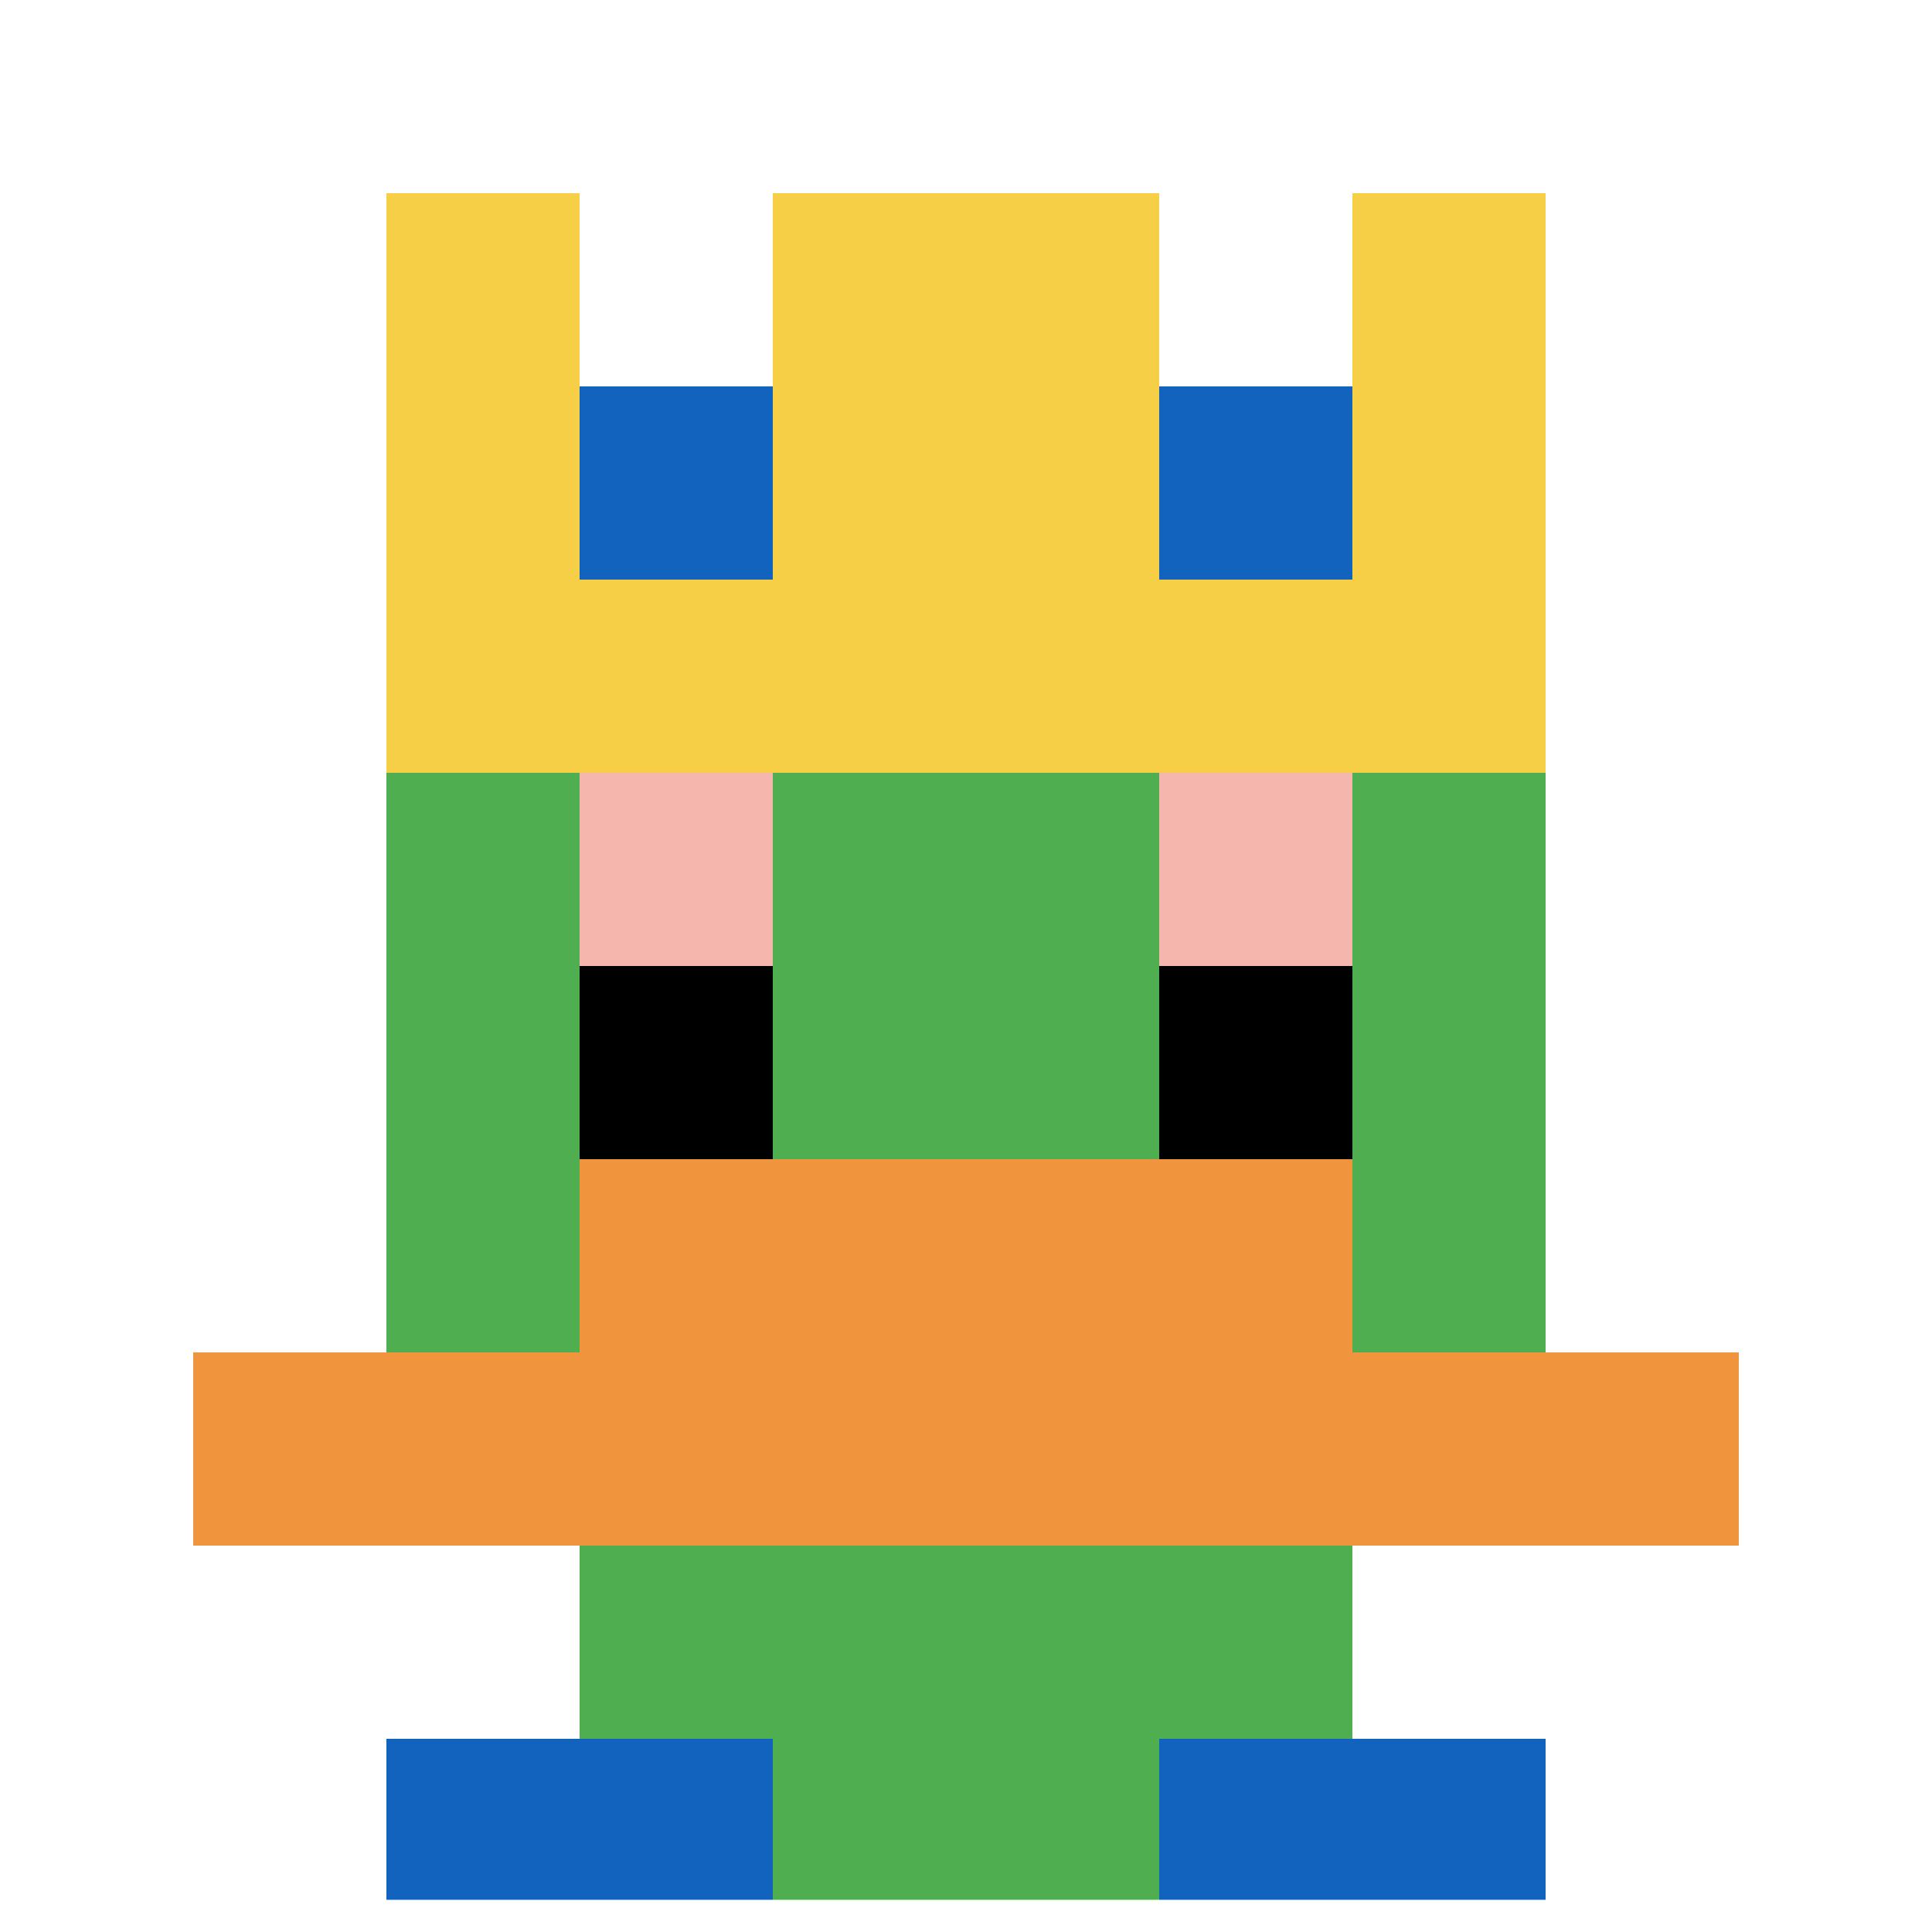
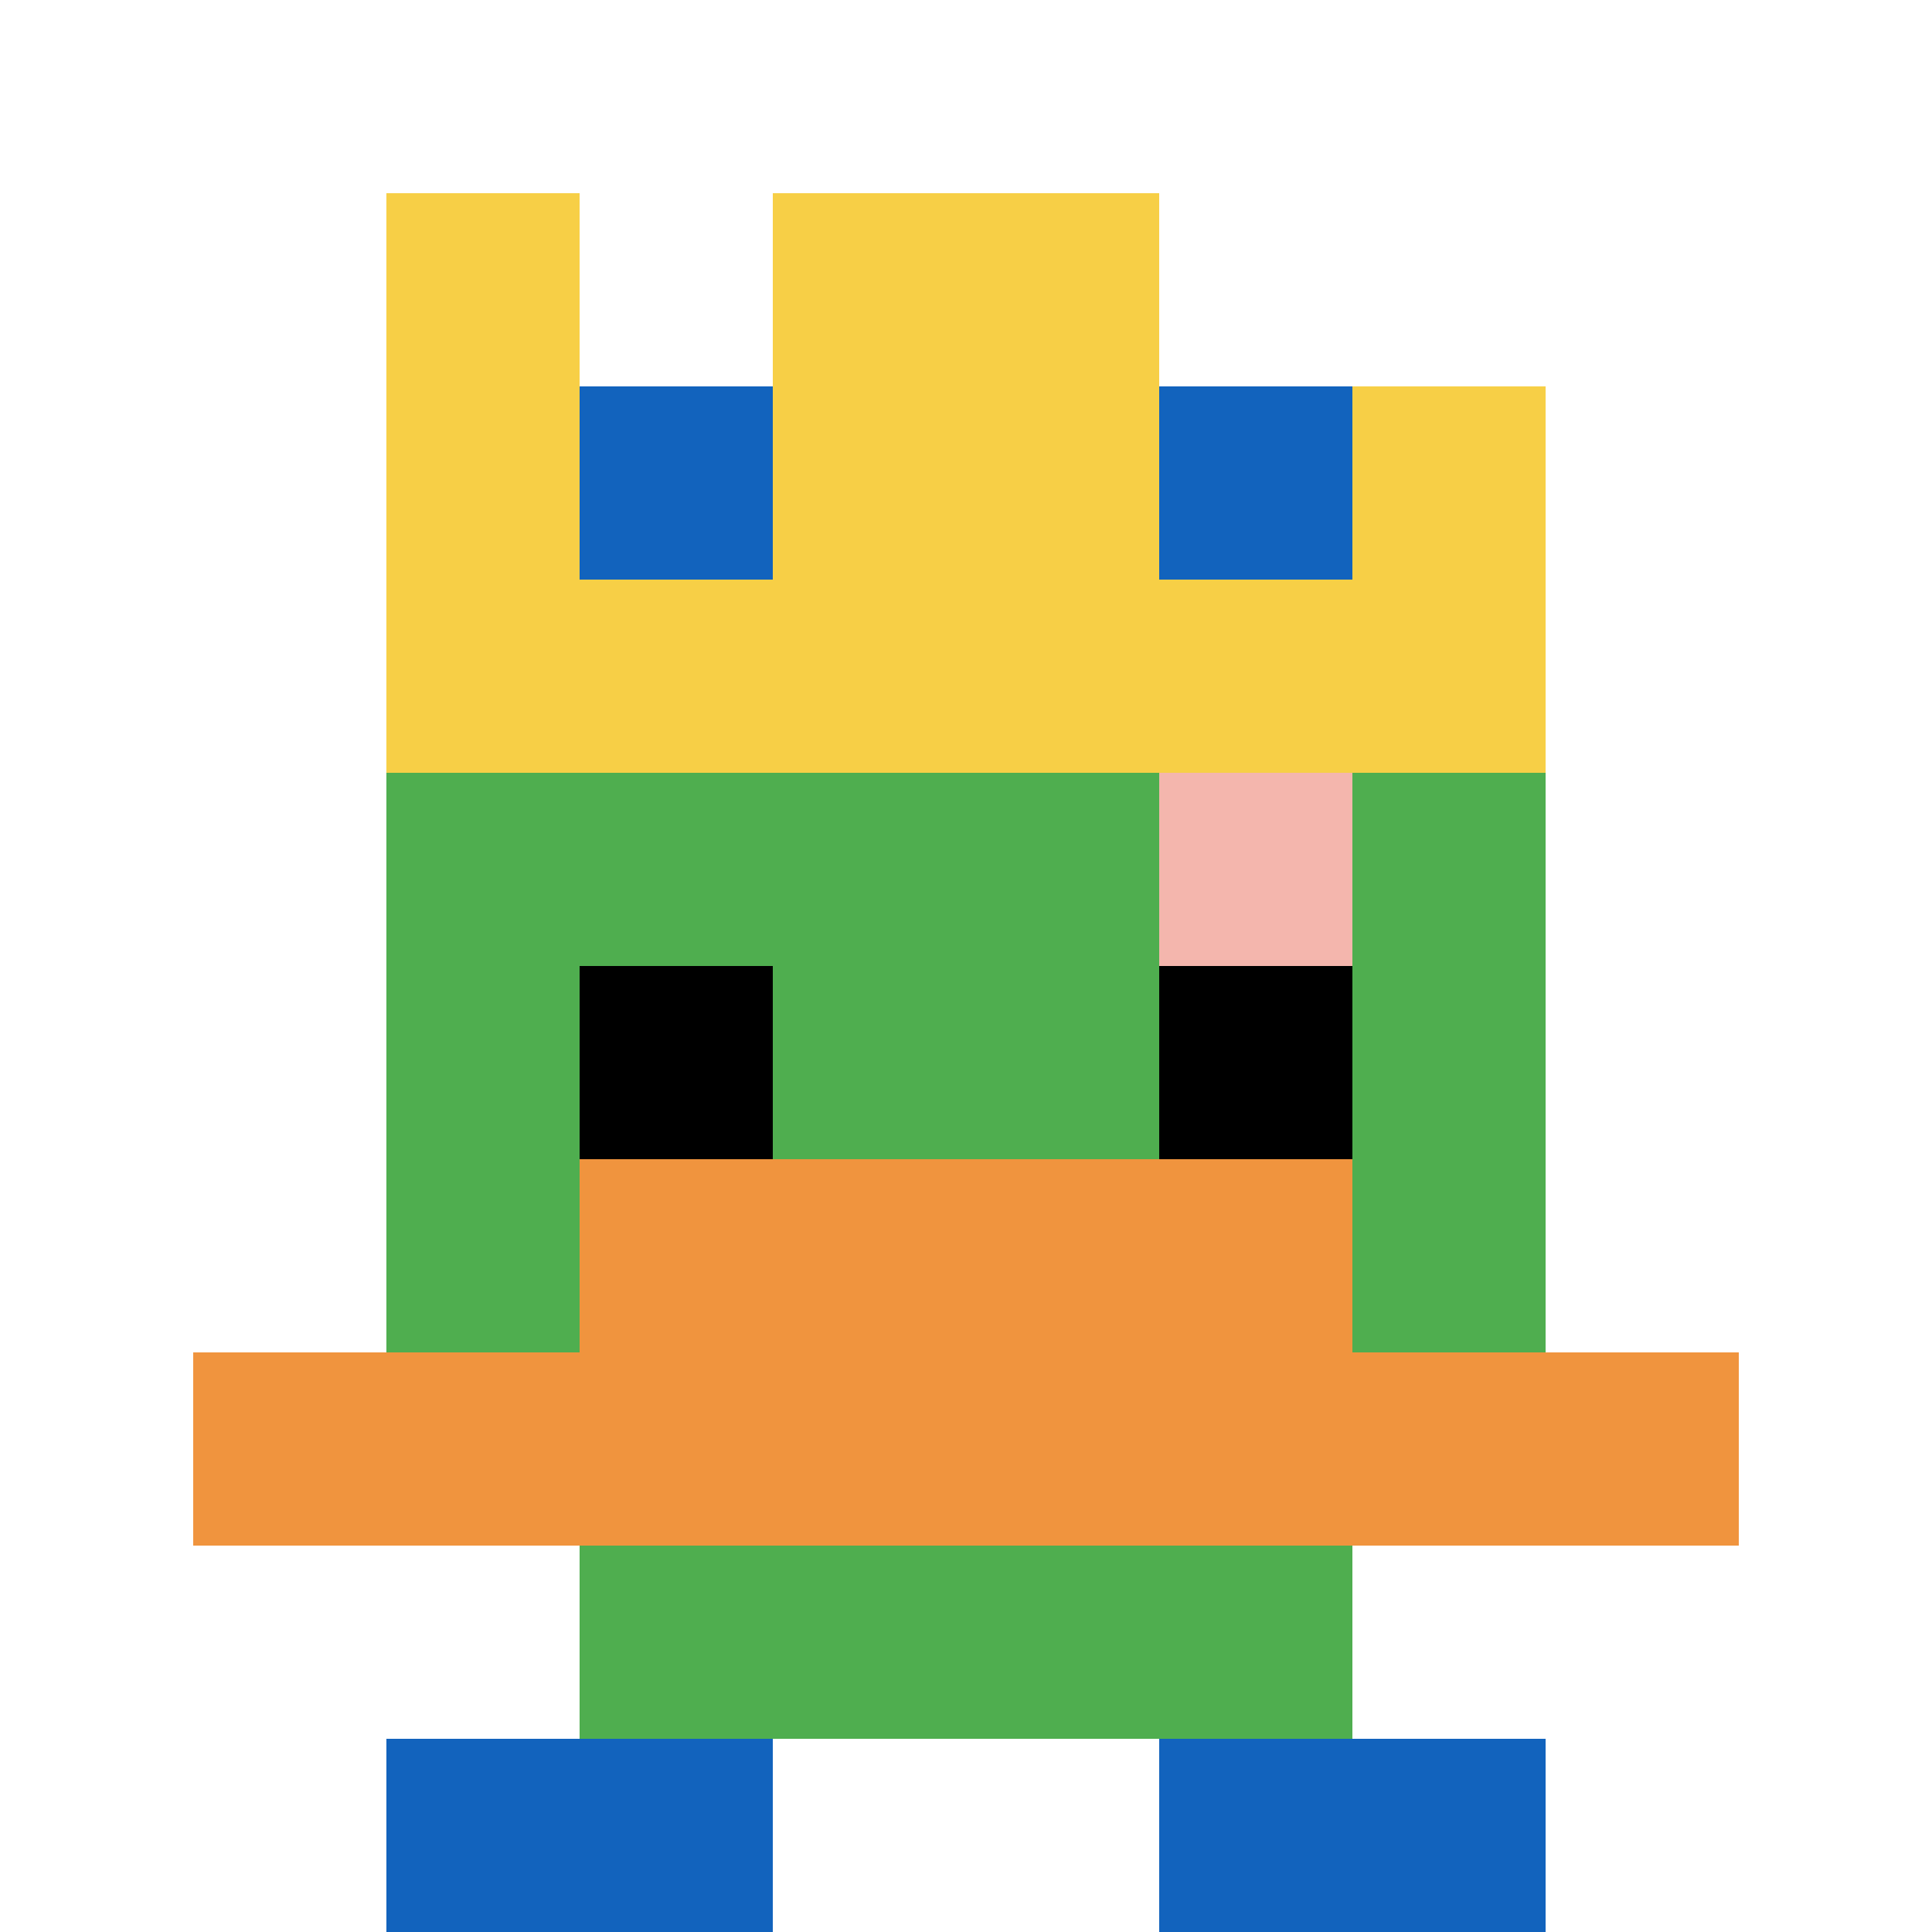
<svg xmlns="http://www.w3.org/2000/svg" version="1.1" width="619" height="619">
  <title>'goose-pfp-34113' by Dmitri Cherniak</title>
  <desc>seed=34113
backgroundColor=#ffffff
padding=0
innerPadding=0
timeout=800
dimension=1
border=true
Save=function(){return n.handleSave()}
frame=1074

Rendered at Wed Oct 04 2023 00:52:38 GMT-0400 (Eastern Daylight Time)
Generated in &lt;1ms
</desc>
  <defs />
-   <rect width="100%" height="100%" fill="#ffffff" />
  <g>
    <g id="0-0">
      <rect x="0" y="0" height="619" width="619" fill="#ffffff" />
      <g>
        <rect id="0-0-3-2-4-7" x="185.7" y="123.8" width="247.6" height="433.3" fill="#4FAE4F" />
        <rect id="0-0-2-3-6-5" x="123.8" y="185.7" width="371.4" height="309.5" fill="#4FAE4F" />
-         <rect id="0-0-4-8-2-2" x="247.6" y="495.2" width="123.8" height="123.8" fill="#4FAE4F" />
        <rect id="0-0-1-7-8-1" x="61.9" y="433.3" width="495.2" height="61.9" fill="#F0943E" />
        <rect id="0-0-3-6-4-2" x="185.7" y="371.4" width="247.6" height="123.8" fill="#F0943E" />
-         <rect id="0-0-3-4-1-1" x="185.7" y="247.6" width="61.9" height="61.9" fill="#F4B6AD" />
        <rect id="0-0-6-4-1-1" x="371.4" y="247.6" width="61.9" height="61.9" fill="#F4B6AD" />
        <rect id="0-0-3-5-1-1" x="185.7" y="309.5" width="61.9" height="61.9" fill="#000000" />
        <rect id="0-0-6-5-1-1" x="371.4" y="309.5" width="61.9" height="61.9" fill="#000000" />
        <rect id="0-0-2-1-1-2" x="123.8" y="61.9" width="61.9" height="123.8" fill="#F7CF46" />
        <rect id="0-0-4-1-2-2" x="247.6" y="61.9" width="123.8" height="123.8" fill="#F7CF46" />
-         <rect id="0-0-7-1-1-2" x="433.3" y="61.9" width="61.9" height="123.8" fill="#F7CF46" />
        <rect id="0-0-2-2-6-2" x="123.8" y="123.8" width="371.4" height="123.8" fill="#F7CF46" />
        <rect id="0-0-3-2-1-1" x="185.7" y="123.8" width="61.9" height="61.9" fill="#1263BD" />
        <rect id="0-0-6-2-1-1" x="371.4" y="123.8" width="61.9" height="61.9" fill="#1263BD" />
        <rect id="0-0-2-9-2-1" x="123.8" y="557.1" width="123.8" height="61.9" fill="#1263BD" />
        <rect id="0-0-6-9-2-1" x="371.4" y="557.1" width="123.8" height="61.9" fill="#1263BD" />
      </g>
-       <rect x="0" y="0" stroke="white" stroke-width="20.633" height="619" width="619" fill="none" />
    </g>
  </g>
</svg>